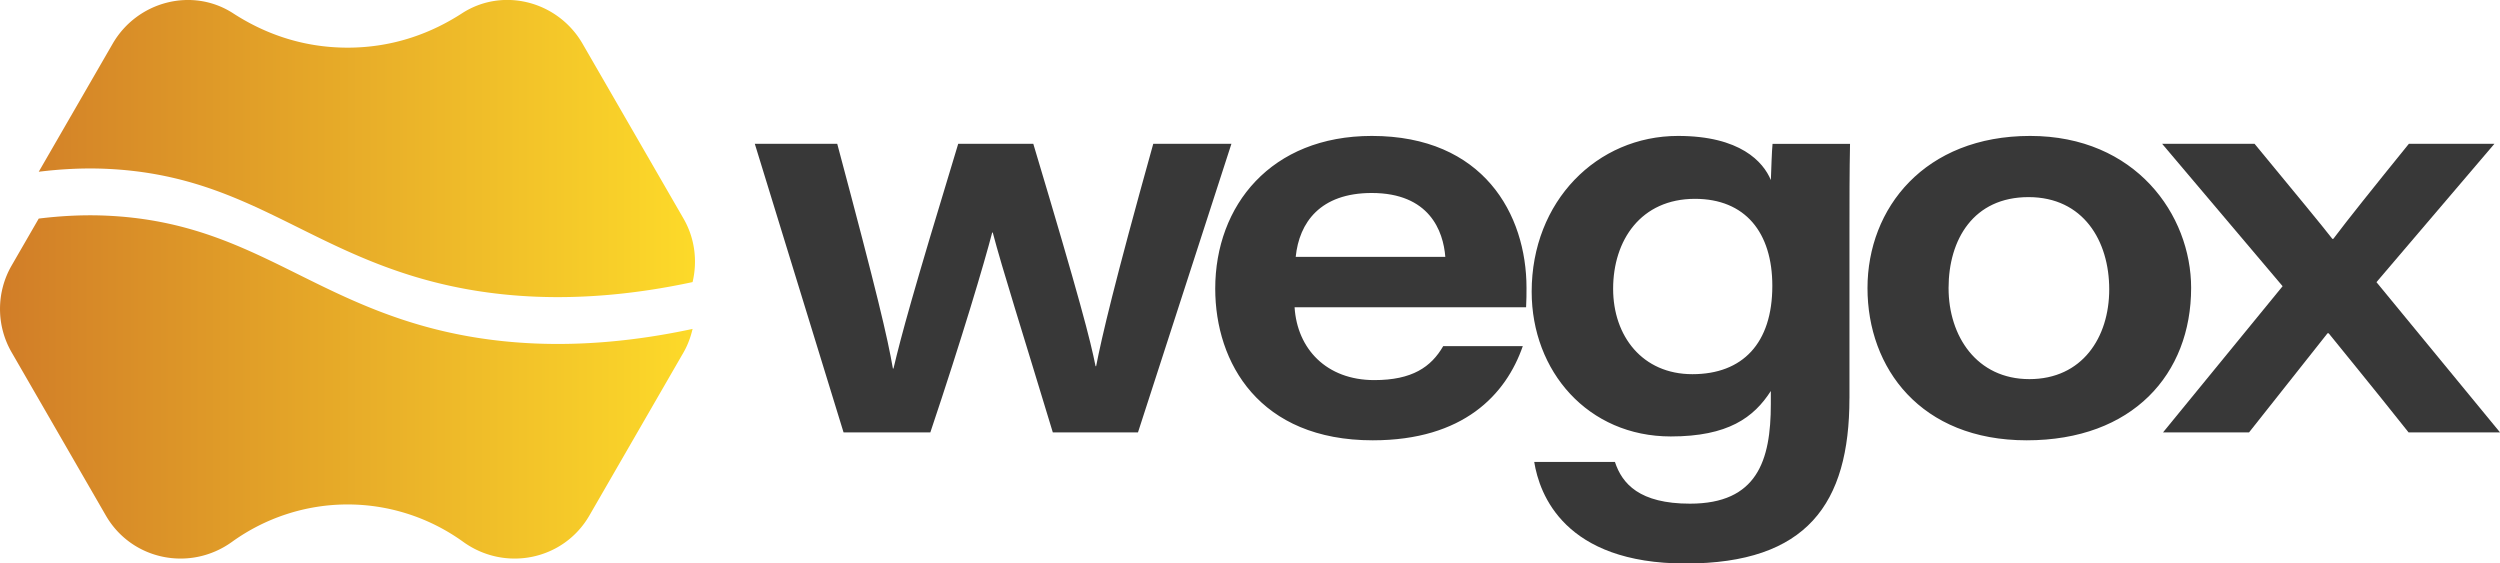
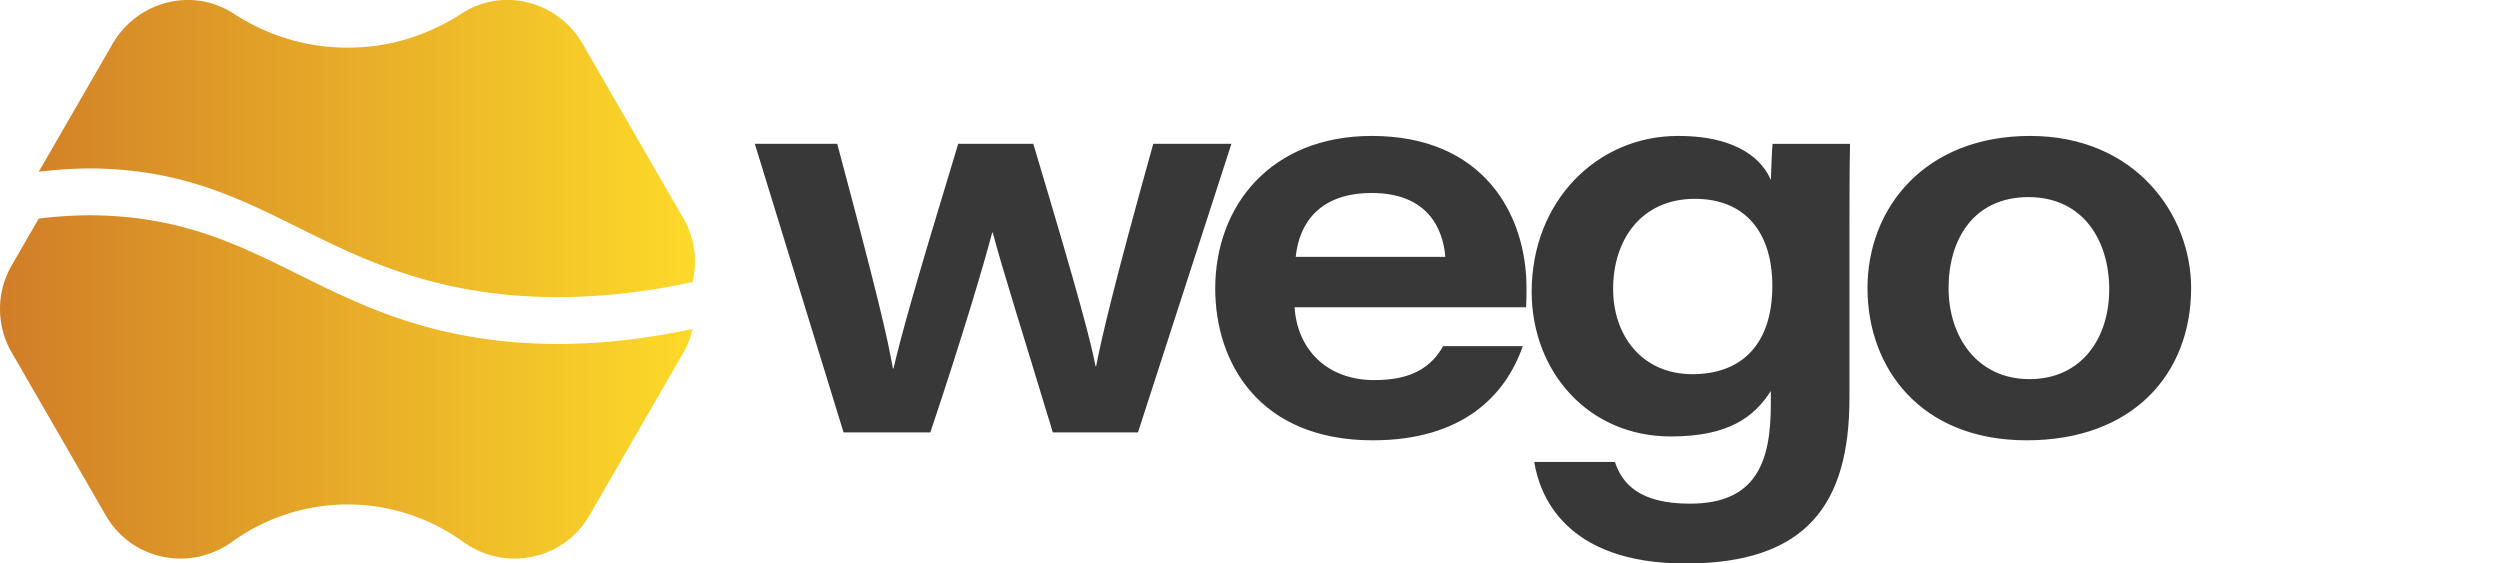
<svg xmlns="http://www.w3.org/2000/svg" id="Layer_2" data-name="Layer 2" viewBox="0 0 667.26 150.4">
  <defs>
    <linearGradient id="linear-gradient" x1="0" x2="185.5" y1="74.54" y2="74.54" gradientUnits="userSpaceOnUse">
      <stop offset="0" stop-color="#d17d28" />
      <stop offset="1" stop-color="#fdda29" />
    </linearGradient>
    <style>.cls-2{fill:#383838}</style>
  </defs>
  <g id="Layer_1-2" data-name="Layer 1">
    <path d="M223.46 38.38c10.78 40.36 13.39 51.57 14.86 59.99h.15c2.16-9.07 4.92-19.35 17.28-59.99h20.04c12.49 41.68 15.27 52.54 16.62 59.36h.15c1.53-7.85 4.8-21.92 15.25-59.36h20.86l-24.94 77.03H281c-8.18-27.04-13.48-43.61-16.03-53.35h-.15c-2.06 7.97-8.11 28.34-16.51 53.35h-23.16l-23.69-77.03h22Zm122.07 43.64c.69 11.04 8.46 19.43 21.28 19.43 10.09 0 15.16-3.48 18.39-9.07h21.24c-4.49 12.96-15.85 25.14-40.05 25.14-30.29 0-42.04-20.68-42.04-40.48 0-22.19 14.87-40.76 41.8-40.76 29.75 0 41.28 20.89 41.28 40.55 0 1.74 0 3.02-.11 5.18h-61.79Zm40.23-13.46c-.54-6.91-4.24-17.05-19.65-17.05-13.74 0-19.36 7.89-20.28 17.05h39.92Zm107.86 37.78c0 28.12-11.38 44.06-43.74 44.06s-39-18.48-40.39-27.11h21.54c1.92 5.83 6.54 11.14 20.04 11.14 17.92 0 21.57-11.5 21.57-26.57v-3.5c-4.55 7.09-11.43 12.13-26.69 12.13-22.12 0-37.14-17.41-37.14-38.64 0-24.15 17.44-41.57 39.05-41.57 16.64 0 22.76 6.92 24.79 11.78.11-3.04.26-7.74.45-9.67h20.68c-.15 7.52-.15 15.04-.15 22.56v45.4Zm-63.07-29.25c0 12.58 7.78 22.78 21.15 22.78s21.34-8.2 21.34-23.58c0-14.25-7.24-23.22-20.65-23.22-14.41 0-21.84 11.02-21.84 24.01Zm154.27-.24c0 22.98-15.58 40.67-43.89 40.67s-42.49-19.28-42.49-40.63 15.26-40.61 43.41-40.61 42.97 21.06 42.97 40.57Zm-64.74.04c0 12.81 7.5 24.3 21.57 24.3s21.31-11.08 21.31-23.98-6.9-24.6-21.55-24.6-21.33 11.28-21.33 24.28Z" class="cls-2" />
-     <path d="M601.75 38.38c10.92 13.25 18 21.8 20.76 25.37h.26c3.71-4.94 10.72-13.71 20.17-25.37h22.83l-31.48 36.93 32.98 40.1h-24.41c-10.4-13.1-17.89-22.16-21.33-26.46h-.3c-2.76 3.51-9.39 11.84-20.95 26.46h-22.96l31.92-39.02-32.16-38.01h24.68Z" class="cls-2" />
    <path d="M184.85 87.81c-.51 2.15-1.27 4.26-2.4 6.23-8.38 14.52-16.76 29.03-25.14 43.55-6.89 11.93-22.5 15.09-33.68 7.03-8.82-6.36-19.56-9.98-30.85-9.98s-22.04 3.63-30.85 9.98c-11.18 8.06-26.79 4.9-33.68-7.03L3.1 94.03a23.176 23.176 0 0 1 0-23.15c2.41-4.18 4.83-8.36 7.24-12.54 5.97-.73 12.19-1.08 18.7-.75 35.1 1.78 51.14 19.97 83.21 29.21 17.09 4.93 41 7.78 72.6.99ZM29.04 45.09c35.1 1.78 51.14 19.97 83.21 29.21 17.09 4.93 41 7.78 72.6.99 1.35-5.67.59-11.73-2.4-16.92l-26.97-46.71C148.95.35 134.26-3.55 123.3 3.56c-7.72 5.01-17.93 9.16-30.53 9.16S69.96 8.57 62.24 3.56C51.29-3.53 36.6.37 30.07 11.67c-6.58 11.39-13.15 22.78-19.73 34.17 5.97-.73 12.19-1.08 18.7-.75Z" style="fill:url(#linear-gradient)" />
  </g>
</svg>